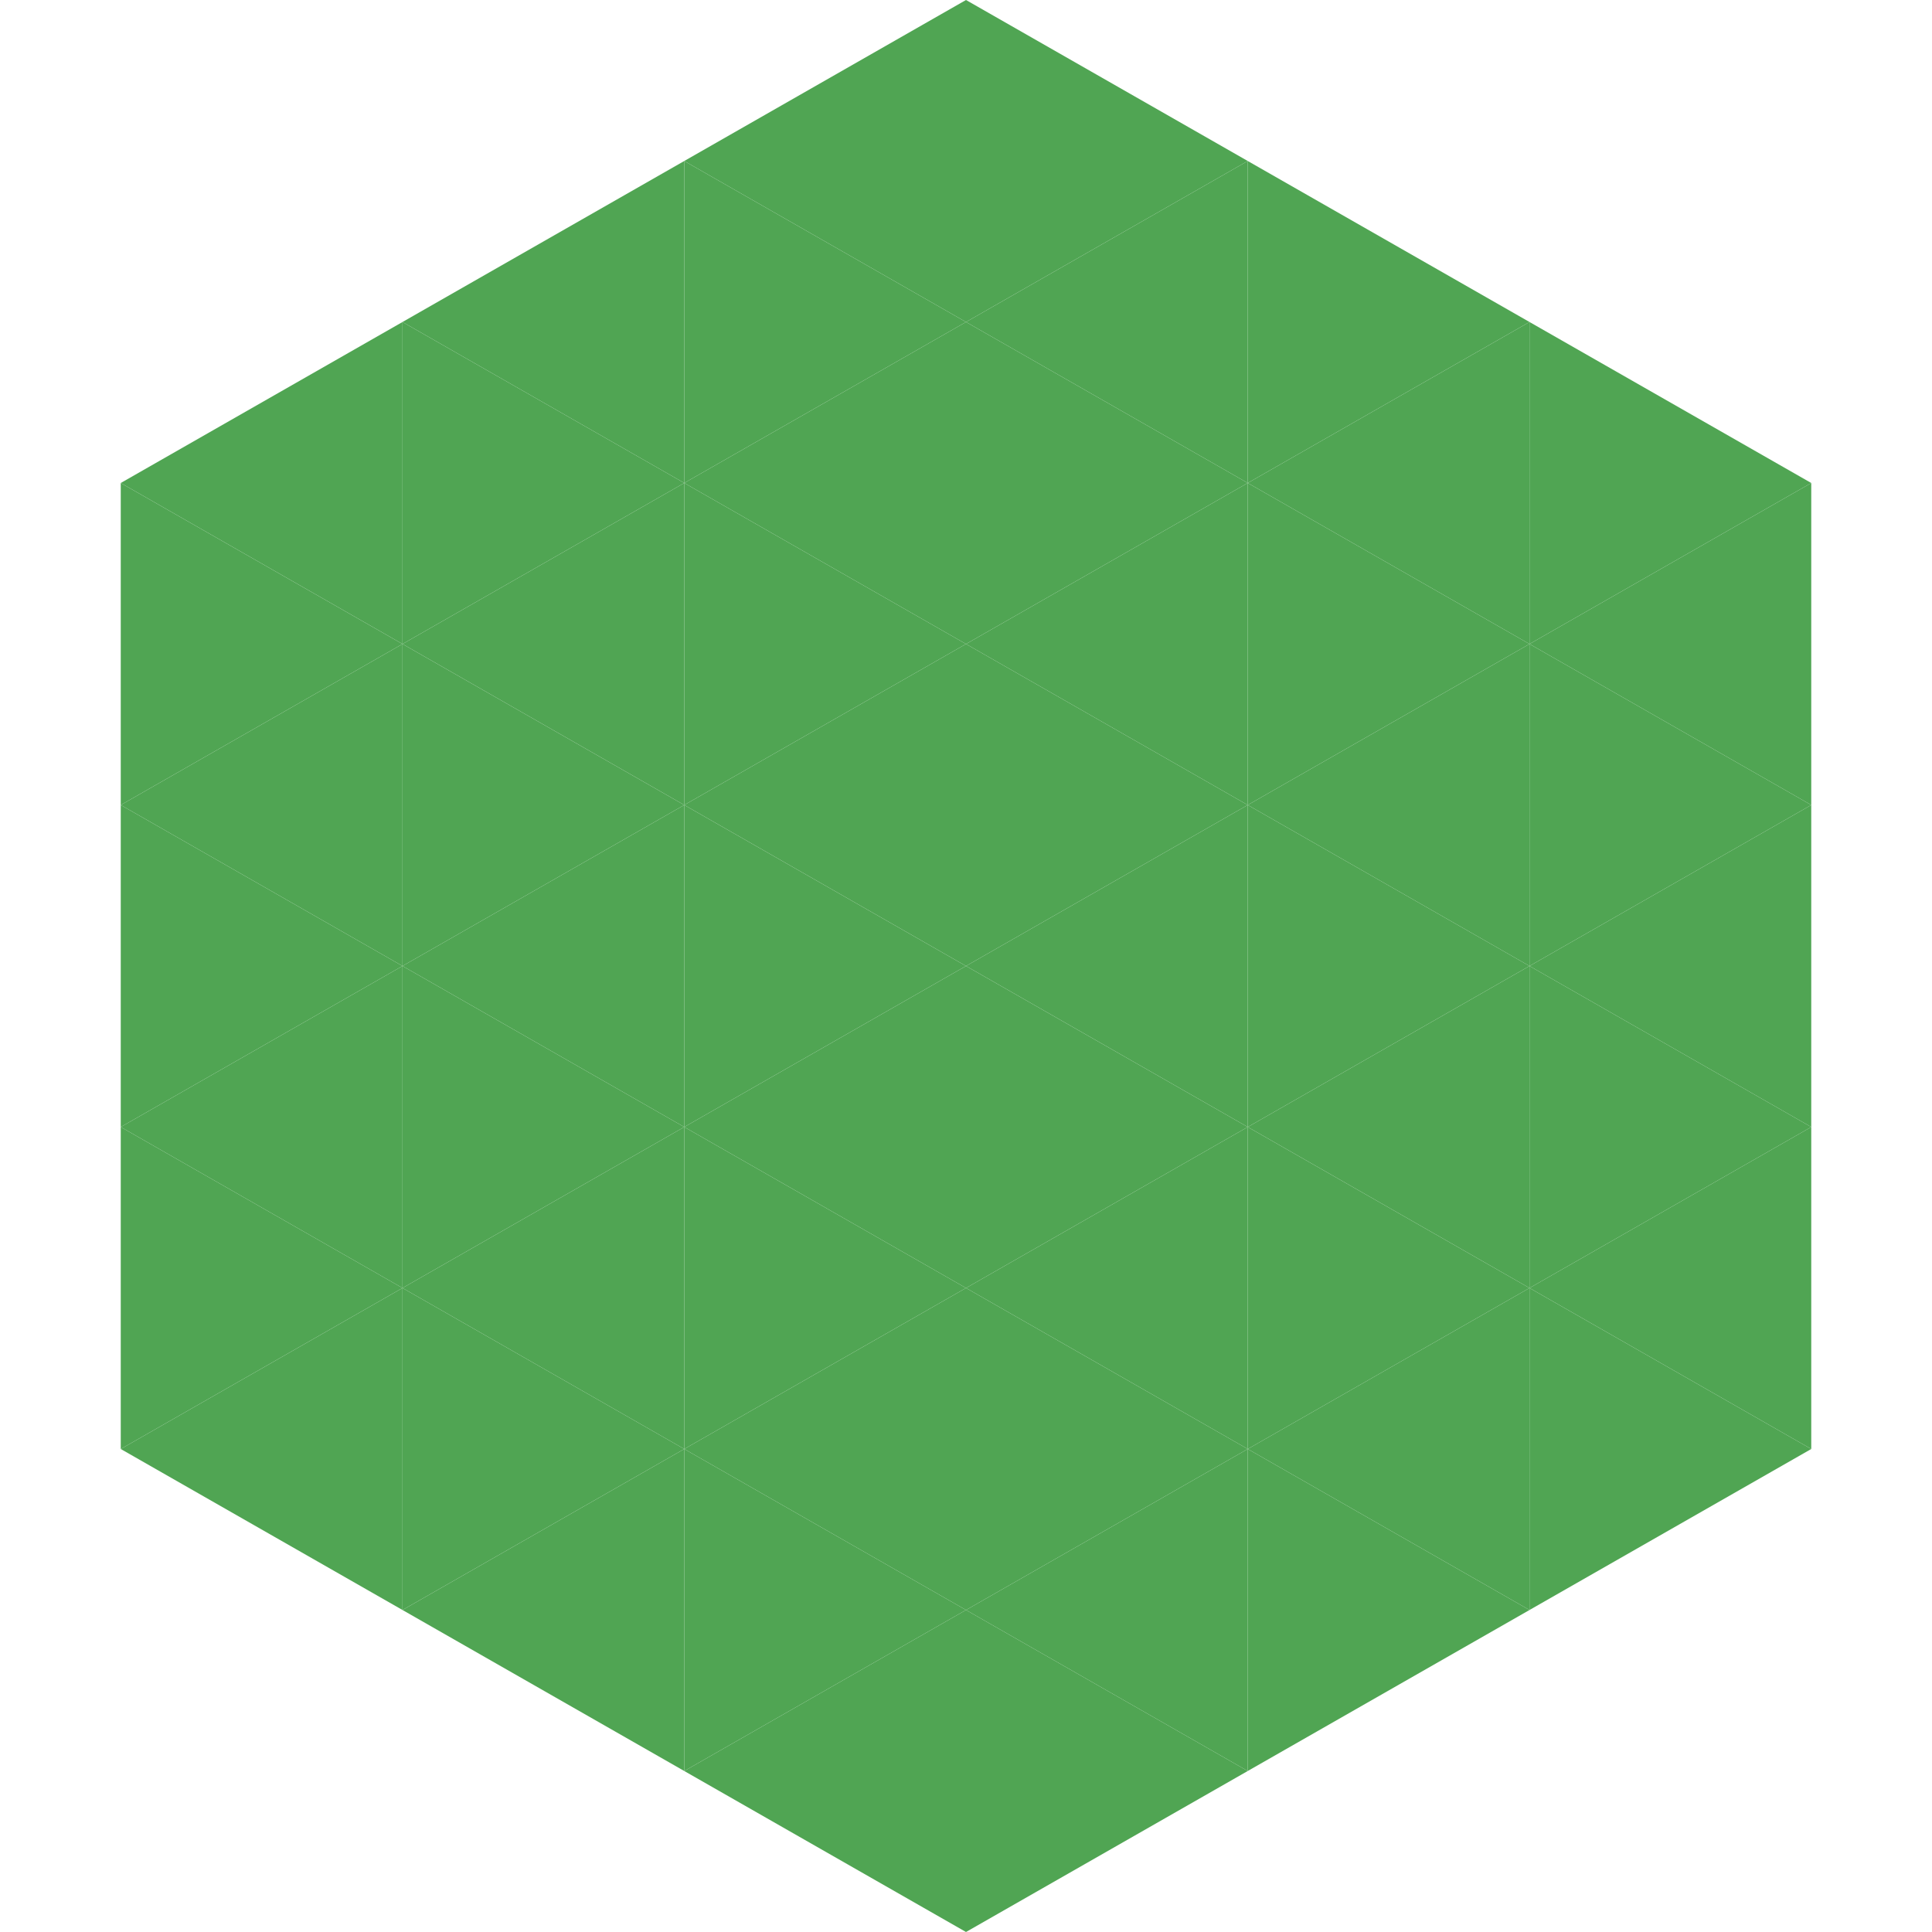
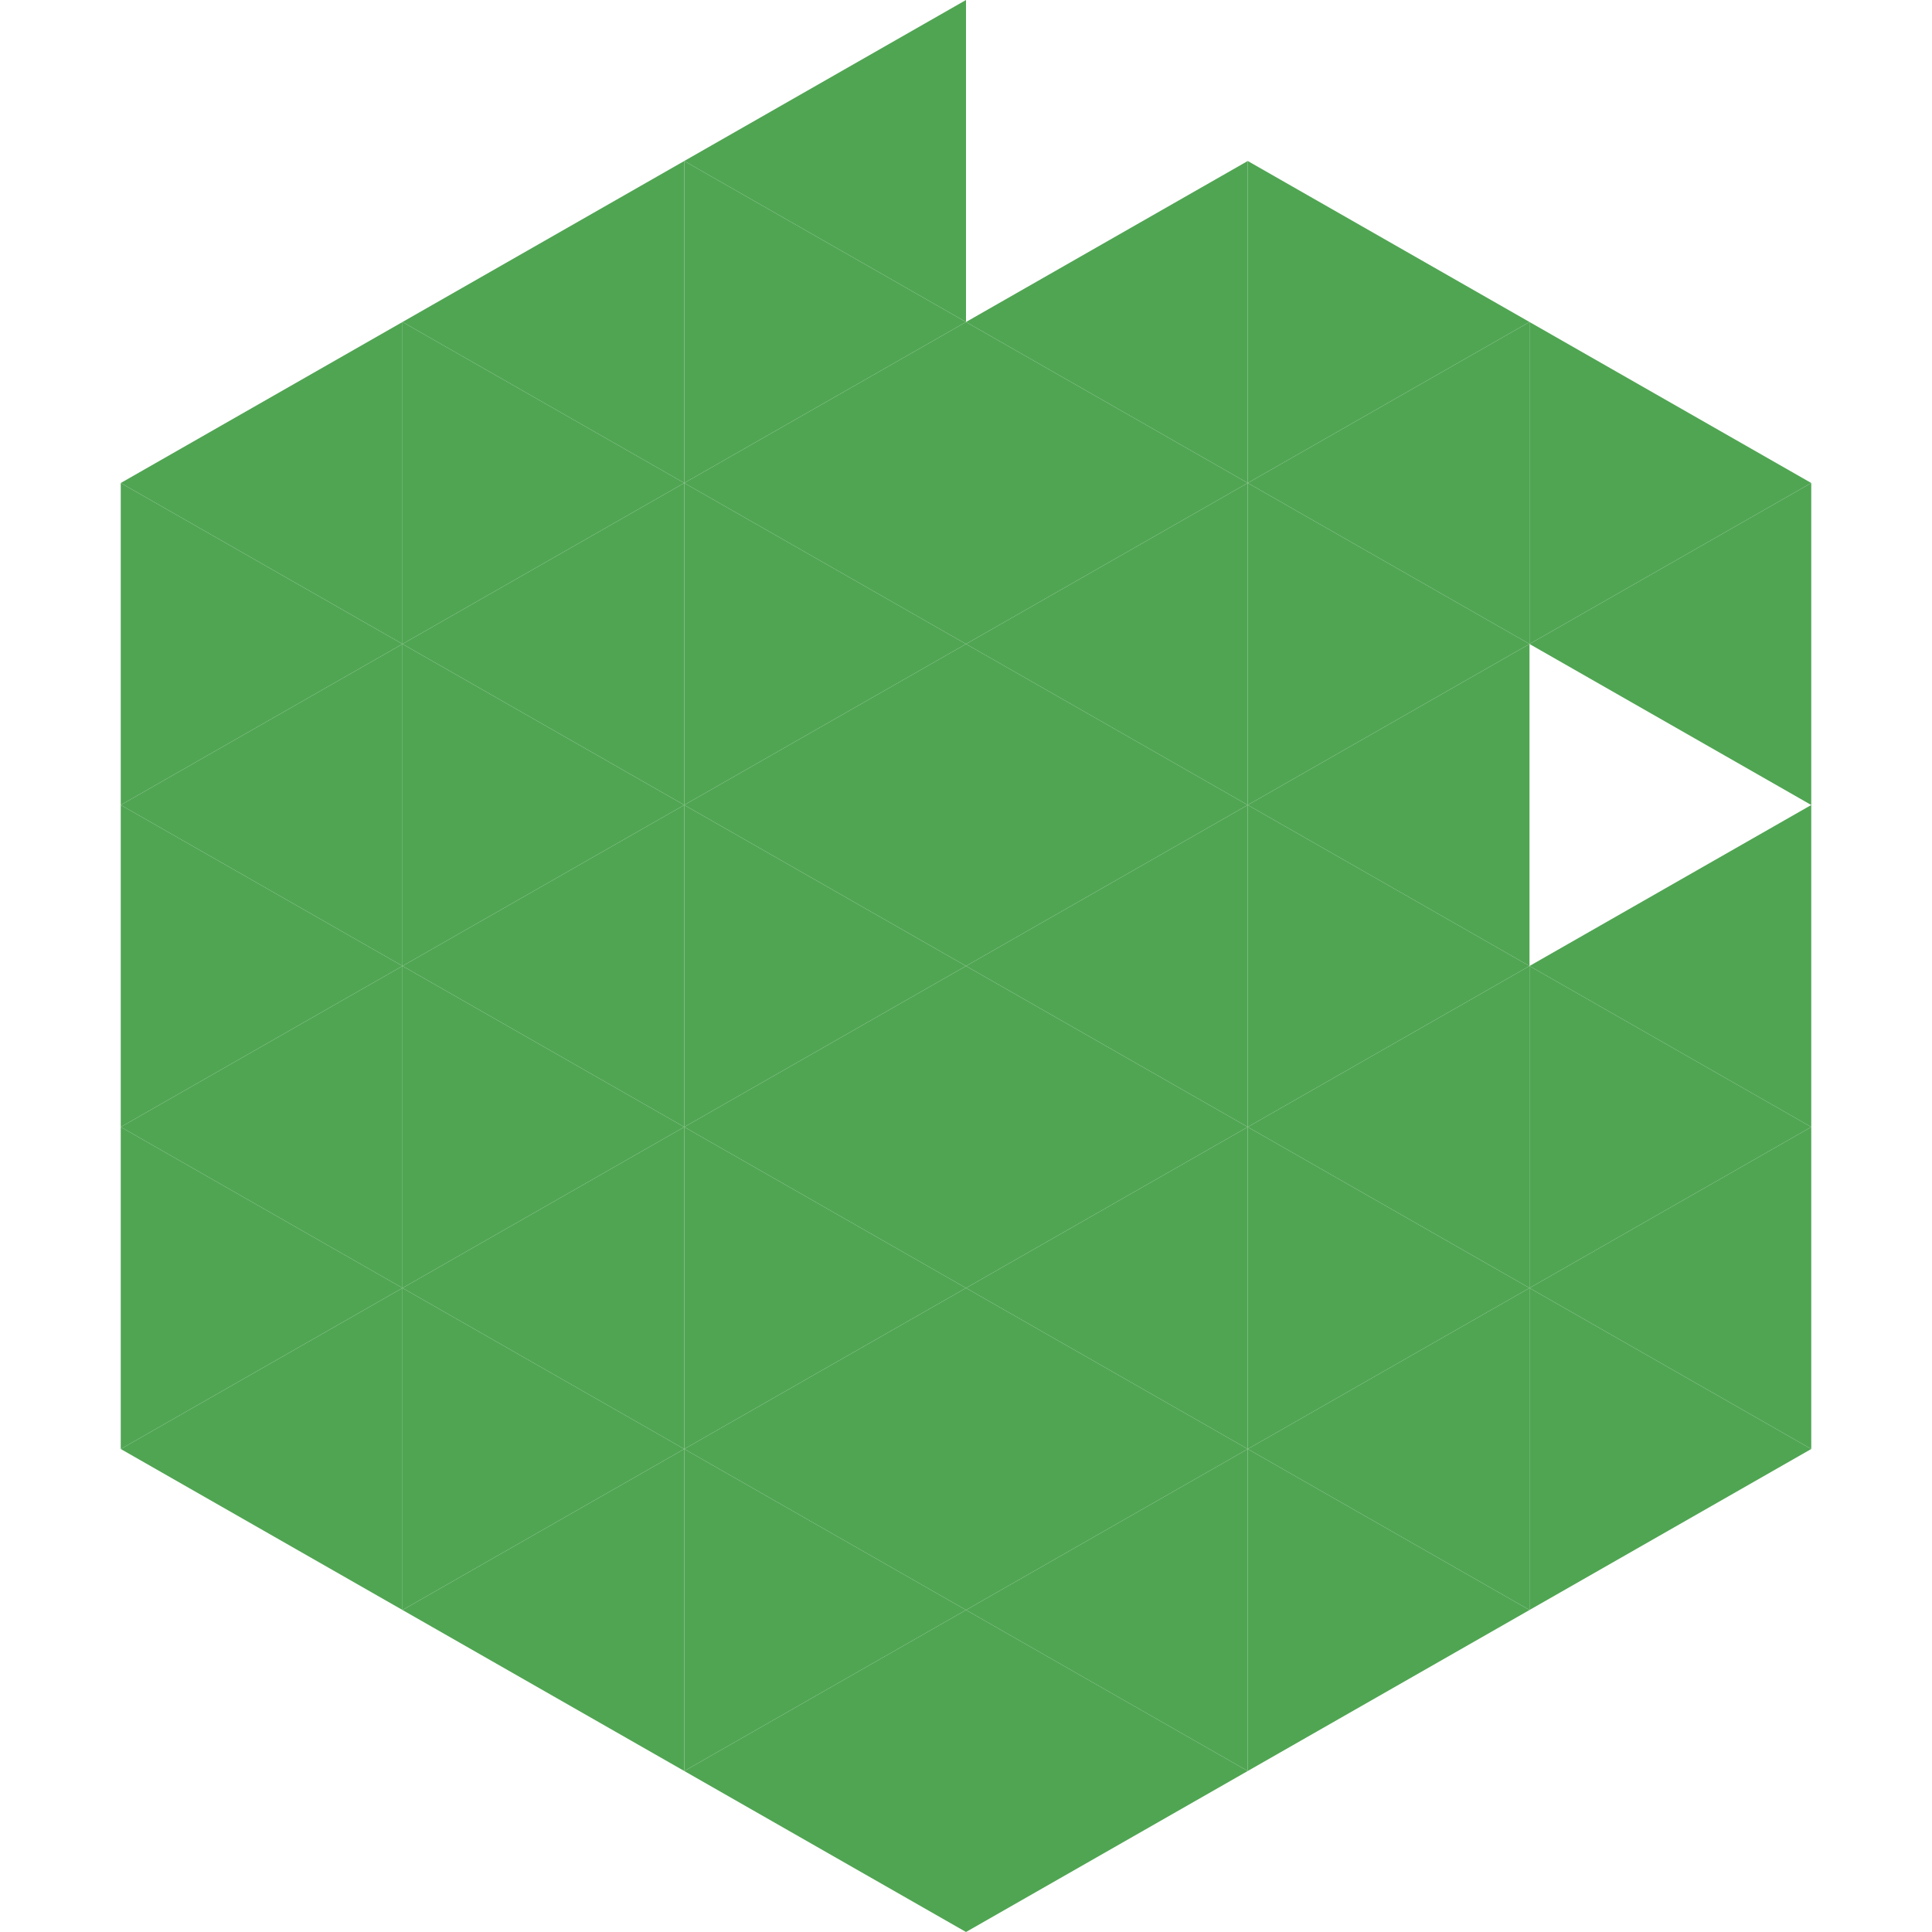
<svg xmlns="http://www.w3.org/2000/svg" width="240" height="240">
  <polygon points="50,40 15,60 50,80" style="fill:rgb(80,165,83)" />
  <polygon points="190,40 225,60 190,80" style="fill:rgb(80,165,83)" />
  <polygon points="15,60 50,80 15,100" style="fill:rgb(80,165,83)" />
  <polygon points="225,60 190,80 225,100" style="fill:rgb(80,165,83)" />
  <polygon points="50,80 15,100 50,120" style="fill:rgb(80,165,83)" />
-   <polygon points="190,80 225,100 190,120" style="fill:rgb(80,165,83)" />
  <polygon points="15,100 50,120 15,140" style="fill:rgb(80,165,83)" />
  <polygon points="225,100 190,120 225,140" style="fill:rgb(80,165,83)" />
  <polygon points="50,120 15,140 50,160" style="fill:rgb(80,165,83)" />
  <polygon points="190,120 225,140 190,160" style="fill:rgb(80,165,83)" />
  <polygon points="15,140 50,160 15,180" style="fill:rgb(80,165,83)" />
  <polygon points="225,140 190,160 225,180" style="fill:rgb(80,165,83)" />
  <polygon points="50,160 15,180 50,200" style="fill:rgb(80,165,83)" />
  <polygon points="190,160 225,180 190,200" style="fill:rgb(80,165,83)" />
  <polygon points="15,180 50,200 15,220" style="fill:rgb(255,255,255); fill-opacity:0" />
  <polygon points="225,180 190,200 225,220" style="fill:rgb(255,255,255); fill-opacity:0" />
  <polygon points="50,0 85,20 50,40" style="fill:rgb(255,255,255); fill-opacity:0" />
  <polygon points="190,0 155,20 190,40" style="fill:rgb(255,255,255); fill-opacity:0" />
  <polygon points="85,20 50,40 85,60" style="fill:rgb(80,165,83)" />
  <polygon points="155,20 190,40 155,60" style="fill:rgb(80,165,83)" />
  <polygon points="50,40 85,60 50,80" style="fill:rgb(80,165,83)" />
  <polygon points="190,40 155,60 190,80" style="fill:rgb(80,165,83)" />
  <polygon points="85,60 50,80 85,100" style="fill:rgb(80,165,83)" />
  <polygon points="155,60 190,80 155,100" style="fill:rgb(80,165,83)" />
  <polygon points="50,80 85,100 50,120" style="fill:rgb(80,165,83)" />
  <polygon points="190,80 155,100 190,120" style="fill:rgb(80,165,83)" />
  <polygon points="85,100 50,120 85,140" style="fill:rgb(80,165,83)" />
  <polygon points="155,100 190,120 155,140" style="fill:rgb(80,165,83)" />
  <polygon points="50,120 85,140 50,160" style="fill:rgb(80,165,83)" />
  <polygon points="190,120 155,140 190,160" style="fill:rgb(80,165,83)" />
  <polygon points="85,140 50,160 85,180" style="fill:rgb(80,165,83)" />
  <polygon points="155,140 190,160 155,180" style="fill:rgb(80,165,83)" />
  <polygon points="50,160 85,180 50,200" style="fill:rgb(80,165,83)" />
  <polygon points="190,160 155,180 190,200" style="fill:rgb(80,165,83)" />
  <polygon points="85,180 50,200 85,220" style="fill:rgb(80,165,83)" />
  <polygon points="155,180 190,200 155,220" style="fill:rgb(80,165,83)" />
  <polygon points="120,0 85,20 120,40" style="fill:rgb(80,165,83)" />
-   <polygon points="120,0 155,20 120,40" style="fill:rgb(80,165,83)" />
  <polygon points="85,20 120,40 85,60" style="fill:rgb(80,165,83)" />
  <polygon points="155,20 120,40 155,60" style="fill:rgb(80,165,83)" />
  <polygon points="120,40 85,60 120,80" style="fill:rgb(80,165,83)" />
  <polygon points="120,40 155,60 120,80" style="fill:rgb(80,165,83)" />
  <polygon points="85,60 120,80 85,100" style="fill:rgb(80,165,83)" />
  <polygon points="155,60 120,80 155,100" style="fill:rgb(80,165,83)" />
  <polygon points="120,80 85,100 120,120" style="fill:rgb(80,165,83)" />
  <polygon points="120,80 155,100 120,120" style="fill:rgb(80,165,83)" />
  <polygon points="85,100 120,120 85,140" style="fill:rgb(80,165,83)" />
  <polygon points="155,100 120,120 155,140" style="fill:rgb(80,165,83)" />
  <polygon points="120,120 85,140 120,160" style="fill:rgb(80,165,83)" />
  <polygon points="120,120 155,140 120,160" style="fill:rgb(80,165,83)" />
  <polygon points="85,140 120,160 85,180" style="fill:rgb(80,165,83)" />
  <polygon points="155,140 120,160 155,180" style="fill:rgb(80,165,83)" />
  <polygon points="120,160 85,180 120,200" style="fill:rgb(80,165,83)" />
  <polygon points="120,160 155,180 120,200" style="fill:rgb(80,165,83)" />
  <polygon points="85,180 120,200 85,220" style="fill:rgb(80,165,83)" />
  <polygon points="155,180 120,200 155,220" style="fill:rgb(80,165,83)" />
  <polygon points="120,200 85,220 120,240" style="fill:rgb(80,165,83)" />
  <polygon points="120,200 155,220 120,240" style="fill:rgb(80,165,83)" />
-   <polygon points="85,220 120,240 85,260" style="fill:rgb(255,255,255); fill-opacity:0" />
  <polygon points="155,220 120,240 155,260" style="fill:rgb(255,255,255); fill-opacity:0" />
</svg>